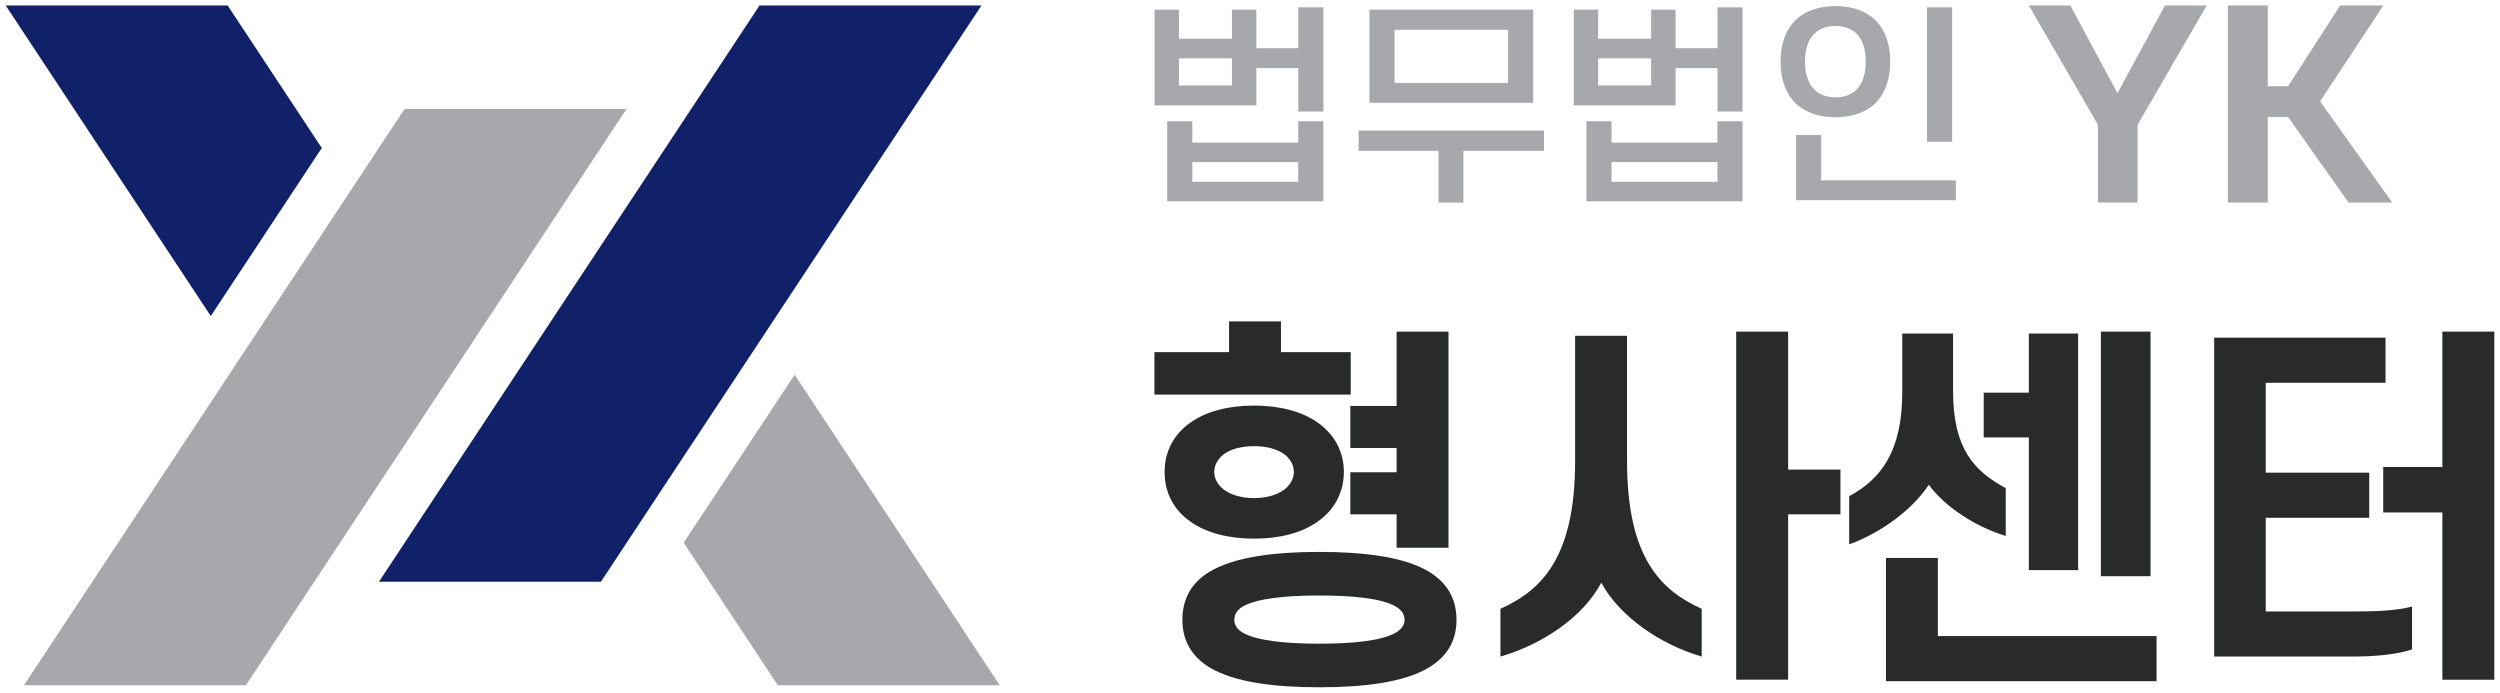
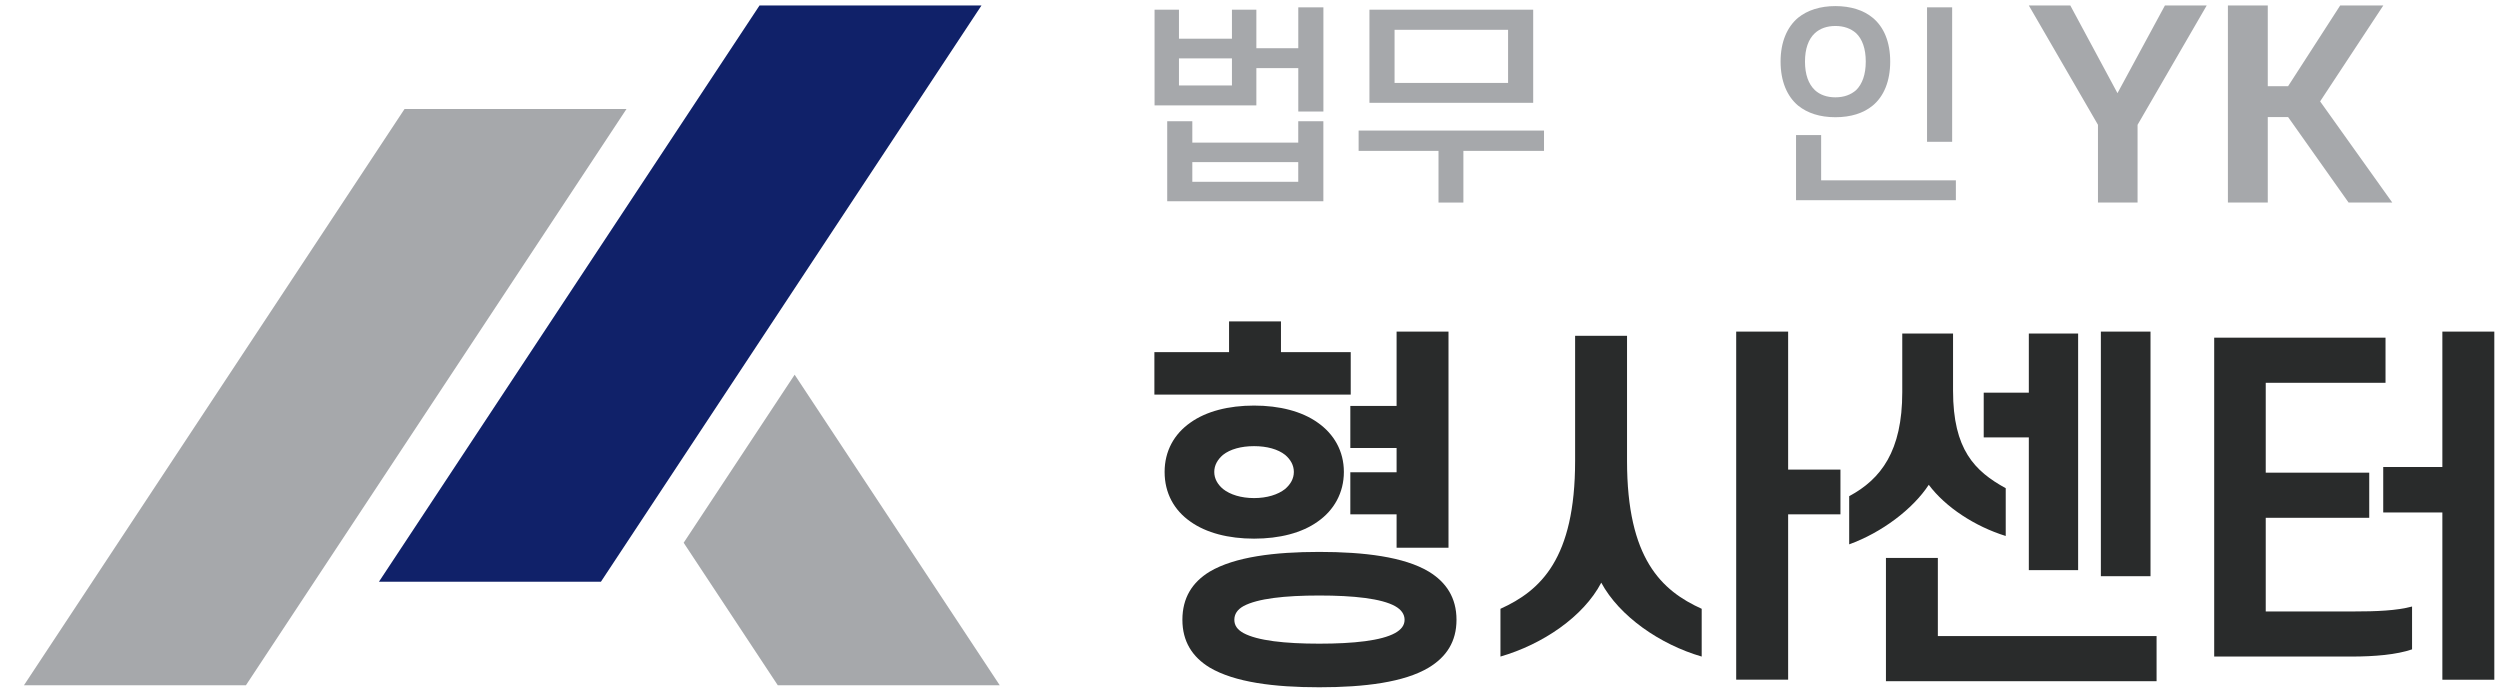
<svg xmlns="http://www.w3.org/2000/svg" width="220" height="61" viewBox="0 0 220 61" fill="none">
  <g clip-path="url(#clip0_4285_103594)">
    <path d="M21.64 60.305H2.106L35.598 9.594H55.13L21.64 60.305Z" fill="#A6A8AB" />
-     <path d="M20.032 0.48H0.5L18.549 27.812L28.316 13.023L20.032 0.48Z" fill="#102169" />
    <path d="M60.162 47.762L68.446 60.305H87.978L69.929 32.974L60.162 47.762Z" fill="#A6A8AB" />
    <path d="M52.882 51.191H33.348L66.84 0.48H86.372L52.882 51.191Z" fill="#102169" />
    <path d="M103.749 3.406H108.411V0.853H110.56V4.244H114.249V0.647H116.459V9.814H114.249V5.994H110.56V9.274H101.601V0.853H103.749V3.403V3.406ZM114.246 12.551V10.669H116.456V17.71H102.715V10.669H104.924V12.551H114.246ZM108.411 7.521V5.138H103.749V7.521H108.411ZM114.246 14.266H104.924V15.998H114.246V14.266Z" fill="#A6A8AB" />
    <path d="M119.559 13.278V11.49H135.873V13.278H128.778V17.825H126.589V13.278H119.556H119.559ZM134.921 0.853V9.048H120.511V0.853H134.921ZM122.721 7.298H132.711V2.623H122.721V7.298Z" fill="#A6A8AB" />
-     <path d="M140.638 3.406H145.3V0.853H147.448V4.244H151.138V0.647H153.347V9.814H151.138V5.994H147.448V9.274H138.49V0.853H140.638V3.403V3.406ZM151.135 12.551V10.669H153.344V17.71H139.603V10.669H141.813V12.551H151.135ZM145.3 7.521V5.138H140.638V7.521H145.3ZM151.135 14.266H141.813V15.998H151.135V14.266Z" fill="#A6A8AB" />
    <path d="M156.691 5.417C156.691 3.702 157.259 2.38 158.232 1.562C159.065 0.891 160.178 0.536 161.514 0.536C162.851 0.536 163.988 0.891 164.797 1.562C165.79 2.38 166.338 3.705 166.338 5.417C166.338 7.129 165.79 8.471 164.797 9.292C163.985 9.963 162.871 10.315 161.514 10.315C160.158 10.315 159.062 9.96 158.232 9.292C157.259 8.474 156.691 7.149 156.691 5.417ZM172.114 17.619H158.051V11.883H160.26V15.87H172.117V17.619H172.114ZM158.839 5.417C158.839 6.554 159.144 7.392 159.709 7.932C160.155 8.342 160.764 8.565 161.514 8.565C162.265 8.565 162.871 8.342 163.337 7.932C163.885 7.392 164.187 6.554 164.187 5.417C164.187 4.279 163.882 3.441 163.337 2.919C162.871 2.509 162.265 2.286 161.514 2.286C160.764 2.286 160.158 2.509 159.709 2.919C159.141 3.441 158.839 4.297 158.839 5.417ZM171.789 12.478H169.579V0.648H171.789V12.475V12.478Z" fill="#A6A8AB" />
    <path d="M190.517 0.48H194.192L188.106 10.983V17.825H184.621V10.983L178.535 0.48H182.186L186.338 8.198L190.514 0.48H190.517Z" fill="#A6A8AB" />
    <path d="M204.171 8.922L210.521 17.825H206.676L201.354 10.303H199.564V17.825H196.056V0.48H199.564V7.583H201.354L205.938 0.48H209.733L204.171 8.922Z" fill="#A6A8AB" />
    <path d="M108.157 28.283H112.725V30.986H118.864V34.723H101.586V30.986H108.157V28.283ZM102.486 41.53C102.486 39.695 103.321 38.194 104.754 37.191C106.155 36.189 108.124 35.691 110.357 35.691C112.59 35.691 114.56 36.192 115.96 37.191C117.393 38.194 118.261 39.695 118.261 41.53C118.261 43.364 117.393 44.901 115.96 45.9C114.56 46.903 112.59 47.401 110.357 47.401C108.124 47.401 106.155 46.9 104.754 45.9C103.321 44.898 102.486 43.397 102.486 41.53ZM104.051 54.541C104.051 52.607 104.918 51.238 106.454 50.303C108.655 49.001 112.157 48.568 116.095 48.568C120.034 48.568 123.568 49.001 125.736 50.303C127.272 51.238 128.172 52.604 128.172 54.541C128.172 56.479 127.272 57.813 125.736 58.745C123.568 60.046 120.066 60.48 116.095 60.48C112.124 60.48 108.658 60.046 106.454 58.745C104.918 57.81 104.051 56.444 104.051 54.541ZM106.855 41.53C106.855 42.13 107.157 42.632 107.623 43.03C108.256 43.532 109.223 43.831 110.357 43.831C111.491 43.831 112.458 43.532 113.091 43.03C113.557 42.629 113.859 42.13 113.859 41.53C113.859 40.929 113.56 40.427 113.091 40.029C112.458 39.528 111.491 39.261 110.357 39.261C109.223 39.261 108.256 39.528 107.623 40.029C107.157 40.43 106.855 40.929 106.855 41.53ZM108.622 54.541C108.622 55.043 108.889 55.409 109.423 55.708C110.656 56.376 113.059 56.643 116.095 56.643C119.131 56.643 121.566 56.376 122.768 55.708C123.301 55.409 123.603 55.04 123.603 54.541C123.603 54.043 123.304 53.642 122.768 53.34C121.566 52.671 119.131 52.405 116.095 52.405C113.059 52.405 110.659 52.671 109.423 53.34C108.889 53.639 108.622 54.04 108.622 54.541ZM118.829 35.723H122.9V29.183H127.468V48.201H122.9V45.264H118.829V41.562H122.9V39.425H118.829V35.72V35.723Z" fill="#292B2B" />
    <path d="M140.914 51.27C139.346 54.271 135.744 56.707 132.04 57.777V53.574C135.577 51.973 138.61 49.168 138.61 40.562V29.552H143.179V40.562C143.179 49.171 146.215 51.973 149.749 53.574V57.777C146.08 56.71 142.511 54.239 140.908 51.27H140.914ZM157.356 41.327H161.96V45.264H157.356V59.811H152.785V29.18H157.356V41.324V41.327Z" fill="#292B2B" />
    <path d="M169.731 42.663C168.331 44.8 165.594 46.867 162.728 47.902V43.663C165.529 42.162 167.399 39.691 167.399 34.52V29.35H171.868V34.389C171.868 39.559 173.77 41.462 176.504 42.962V47.166C173.802 46.331 171.2 44.63 169.731 42.661V42.663ZM165.963 59.946V49.1H170.531V55.974H189.779V59.946H165.96H165.963ZM178.537 38.492H174.567V34.556H178.537V29.35H182.875V50.17H178.537V38.492ZM184.876 29.183H189.245V50.704H184.876V29.183Z" fill="#292B2B" />
    <path d="M208.493 41.594V45.565H199.385V53.808H207.124C209.126 53.808 210.893 53.741 212.261 53.374V57.144C210.893 57.61 208.991 57.777 206.89 57.777H194.849V29.716H209.926V33.688H199.385V41.596H208.493V41.594ZM219.5 59.814H214.928V45.099H209.724V41.095H214.928V29.183H219.5V59.814Z" fill="#292B2B" />
  </g>
  <defs>
    <clipPath id="clip0_4285_103594">
      <rect width="219" height="60" fill="white" transform="translate(0.5 0.48)" />
    </clipPath>
  </defs>
</svg>